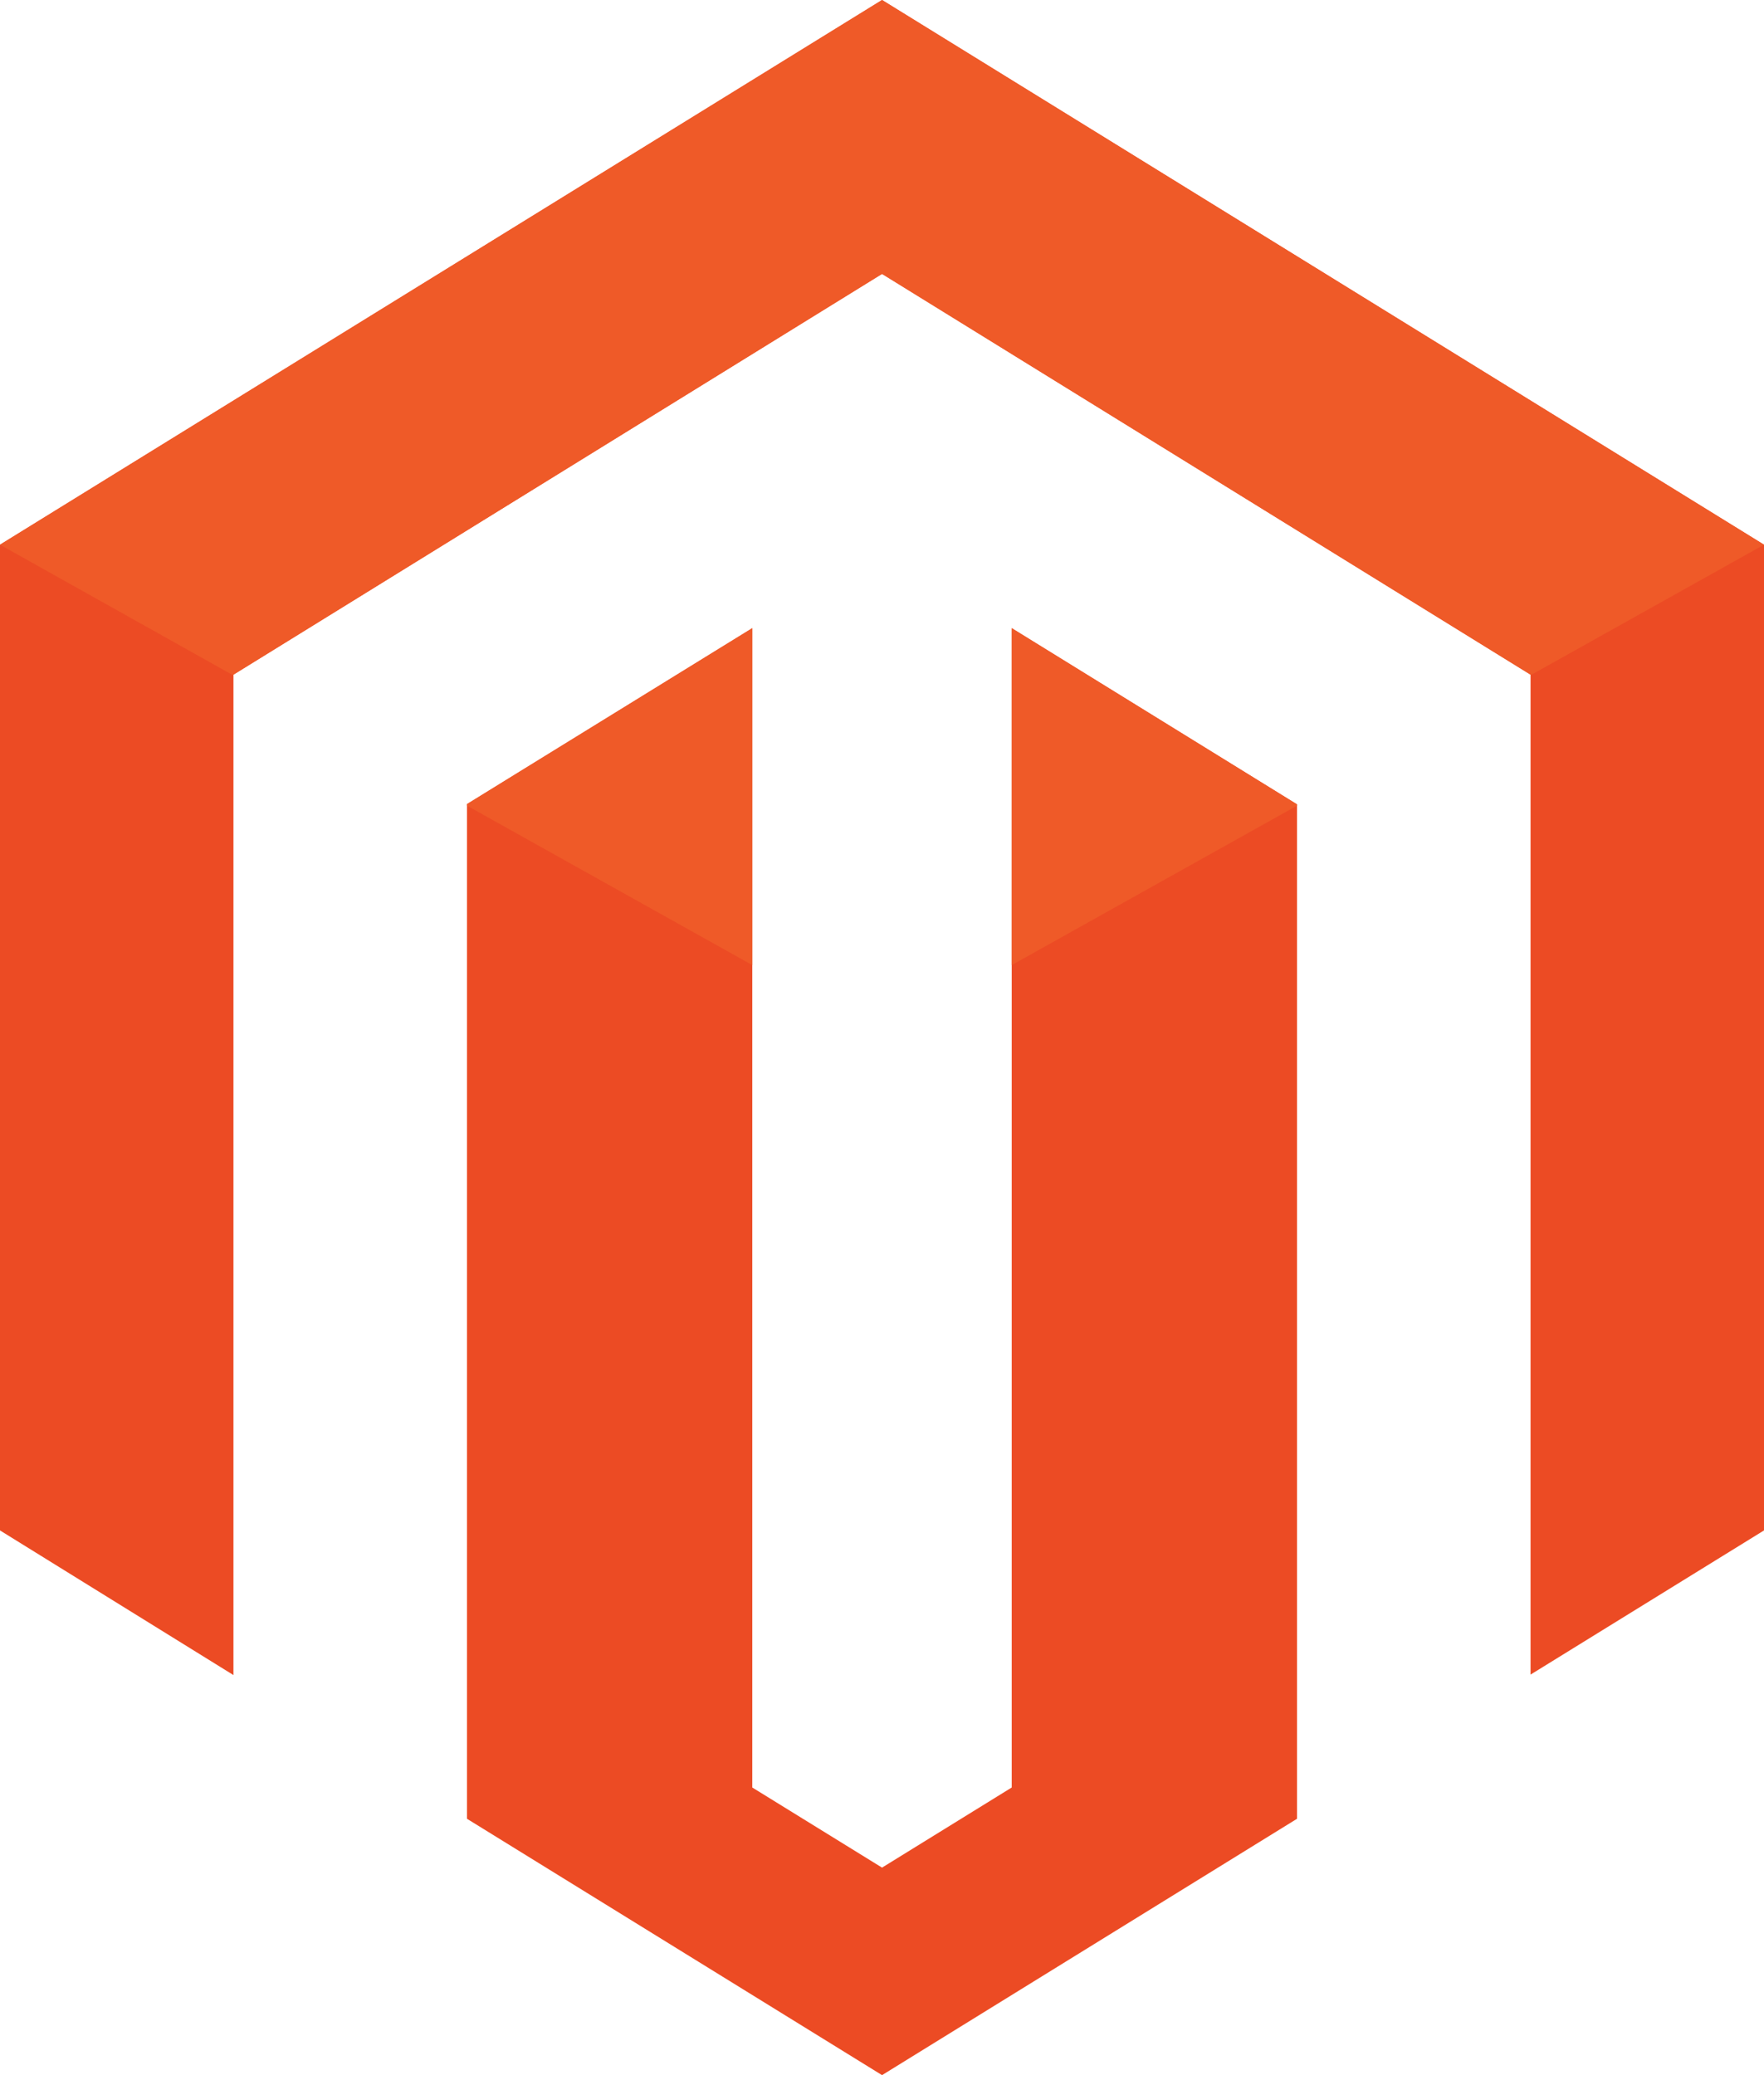
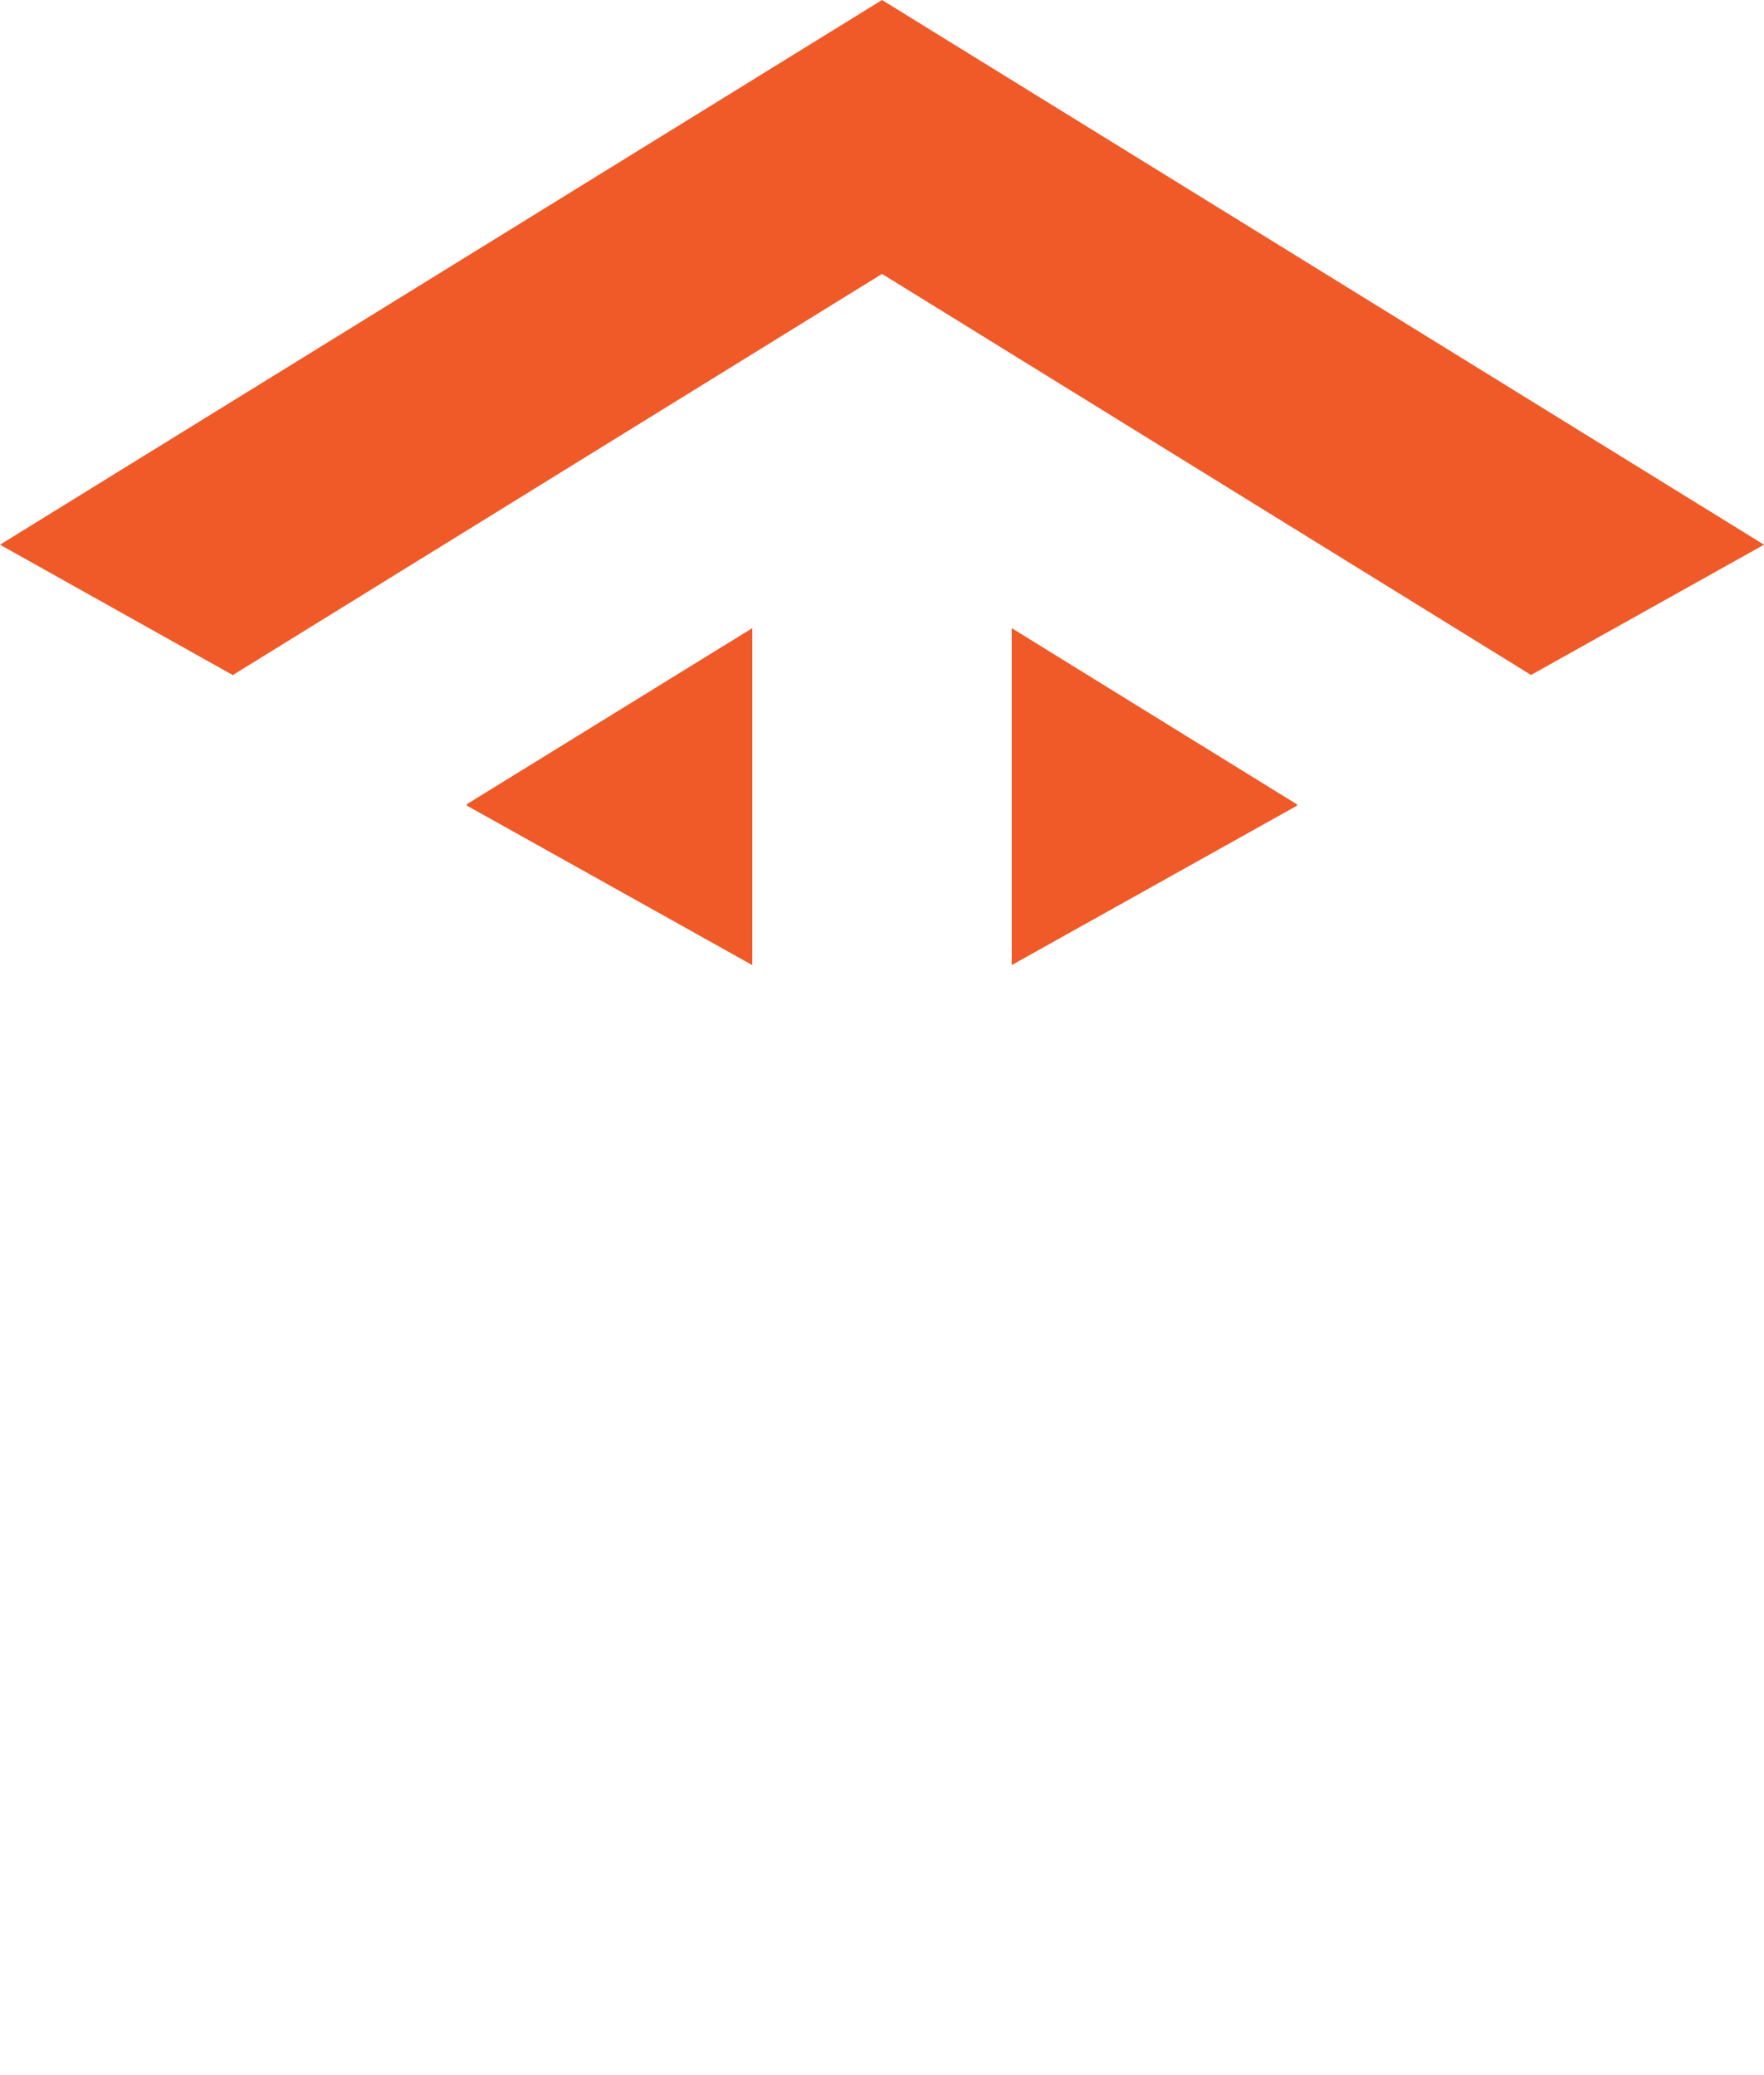
<svg xmlns="http://www.w3.org/2000/svg" viewBox="0 0 227.45 267.59">
  <title>magento</title>
  <g id="Layer_2" data-name="Layer 2">
    <g id="Layer_3" data-name="Layer 3">
-       <path d="M97,230.5l16.73,10.33,16.72-10.33V81l36.79,22.72V234.53l-53.51,33.06L60.21,234.53V103.69L97,81V230.5Zm100.35-14.56V87L113.73,35.32,30.1,87v129L0,197.35V70.24L113.73,0,227.45,70.24V197.35l-30.1,18.59Z" style="fill:#ec4b24;fill-rule:evenodd" />
      <path d="M97,124.45,60.21,103.89v-.2L97,81v43.49Zm70.24-20.56-36.79,20.56V81l36.79,22.73v.2ZM197.35,87,113.73,35.32,30.1,87v.1L0,70.24,113.73,0,227.45,70.24l-30.1,16.83V87Z" style="fill:#ef5a28;fill-rule:evenodd" />
    </g>
  </g>
</svg>